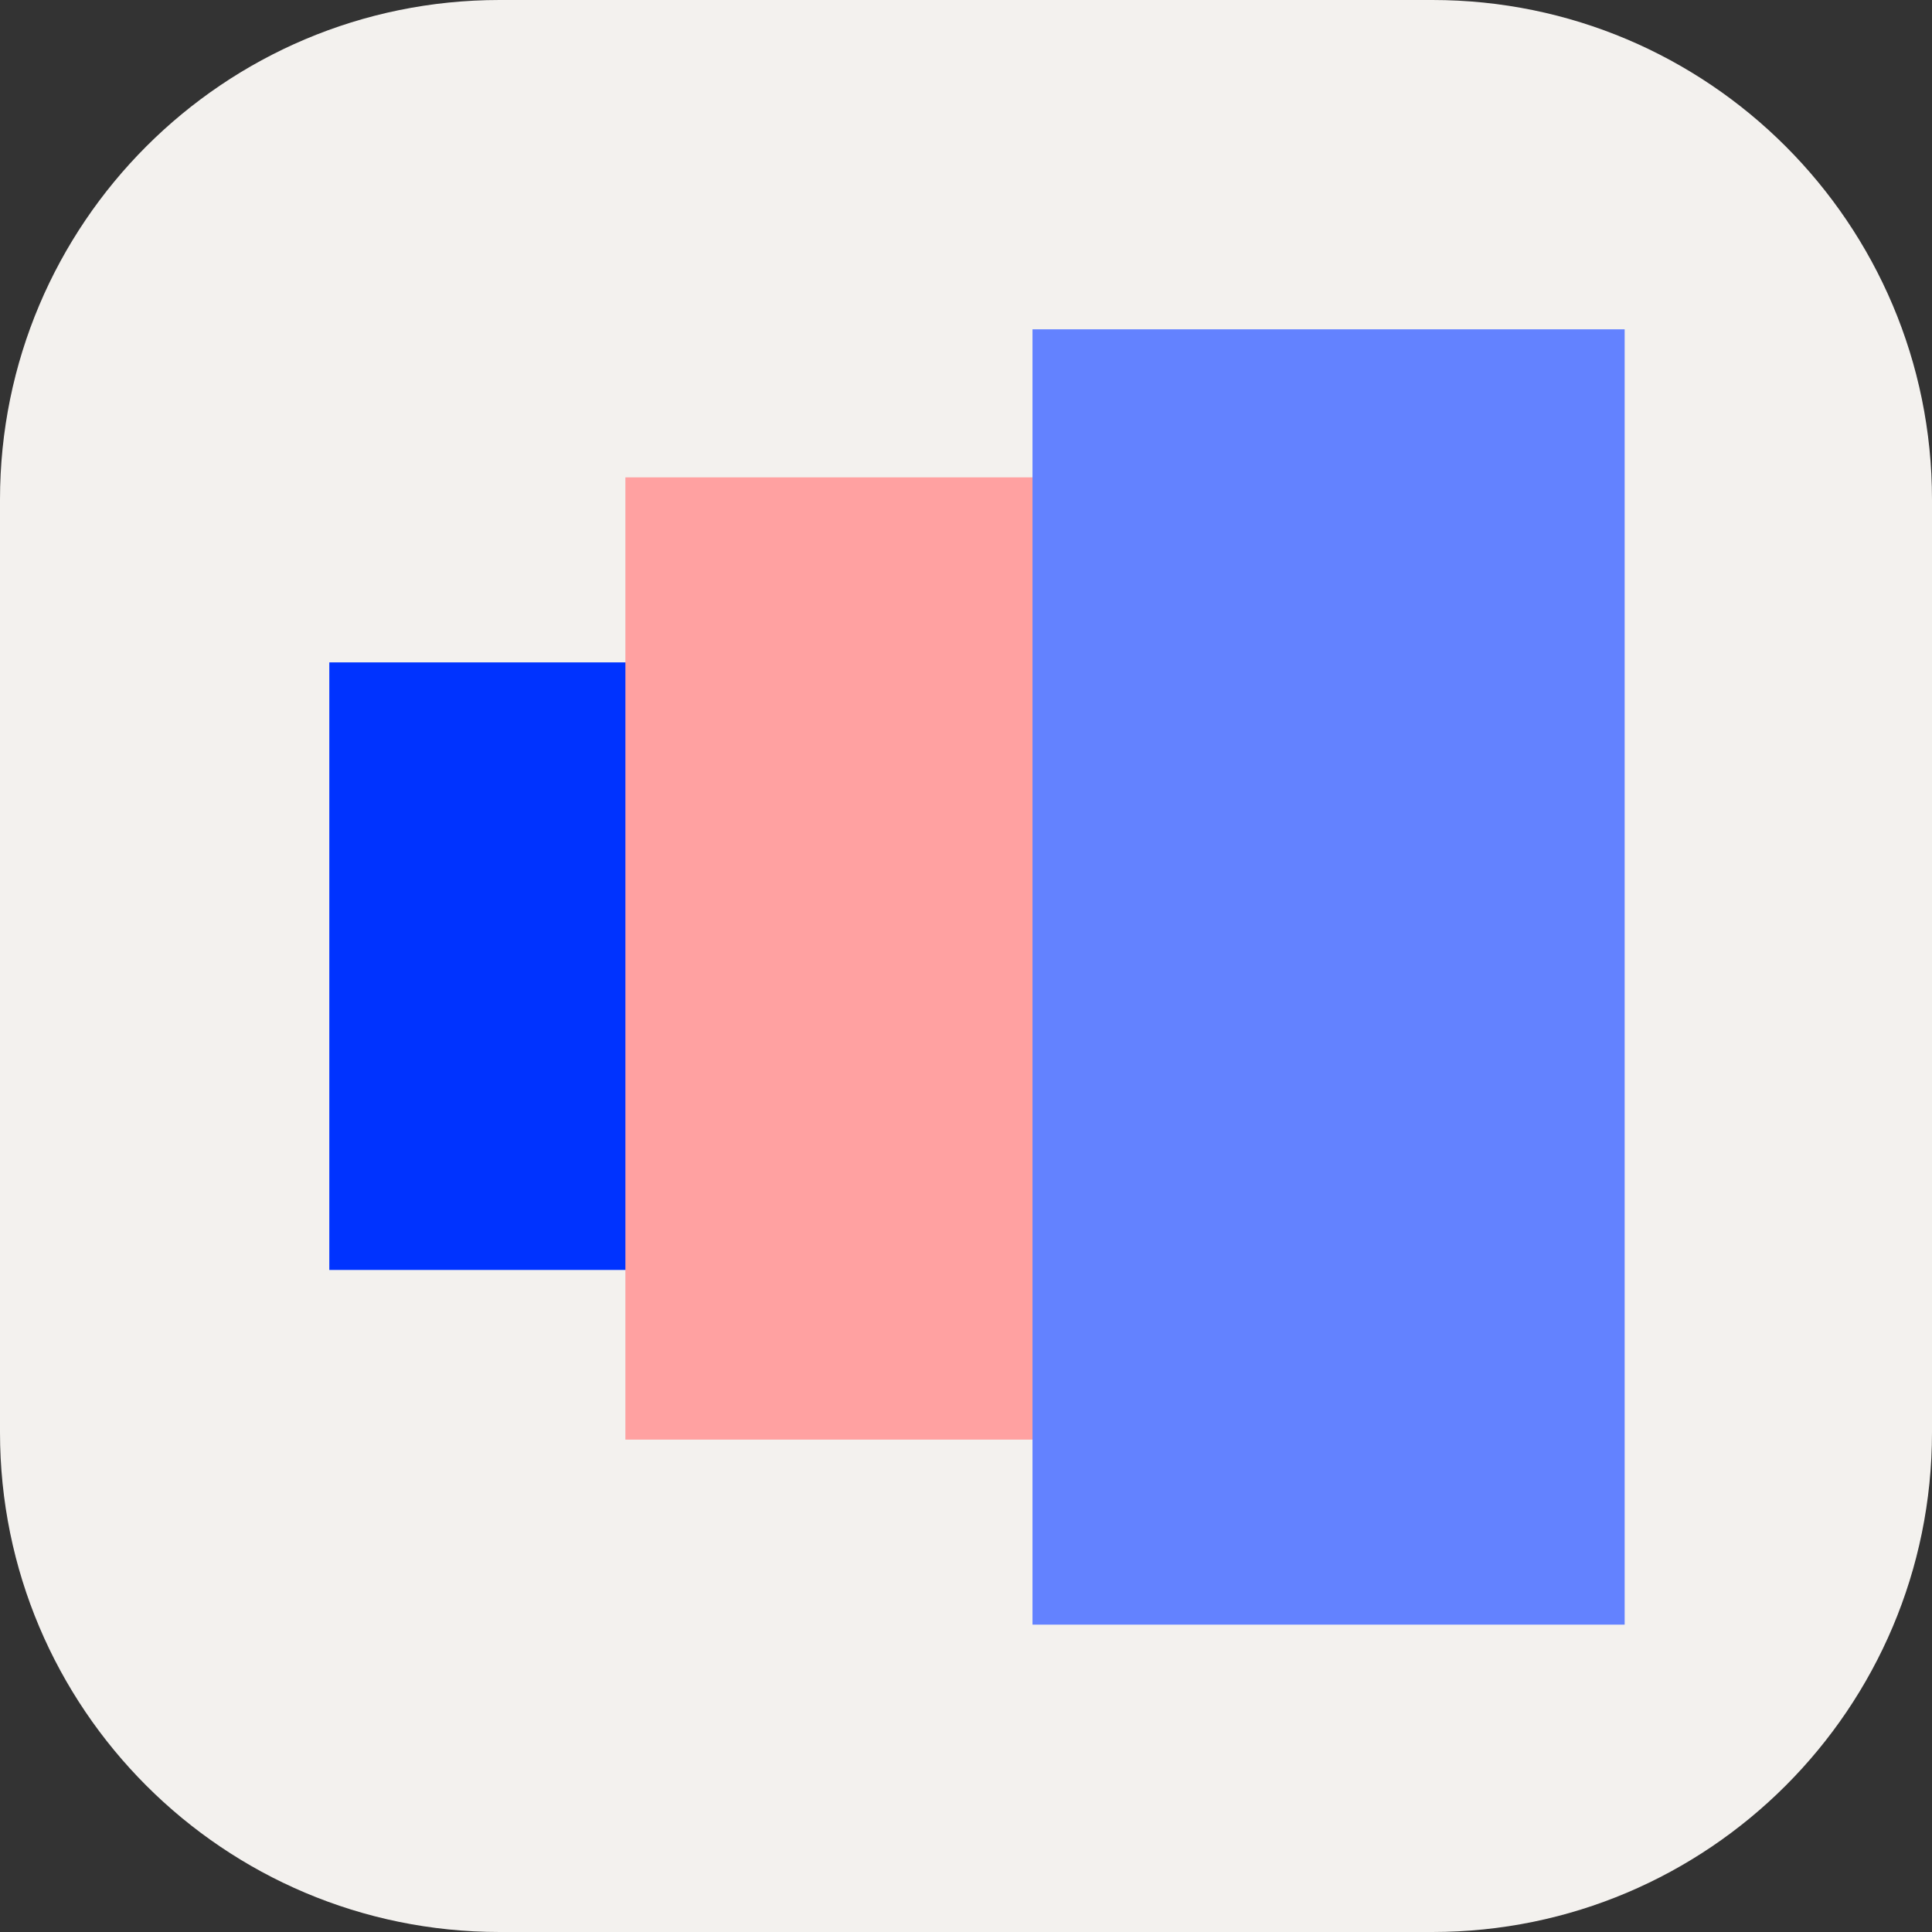
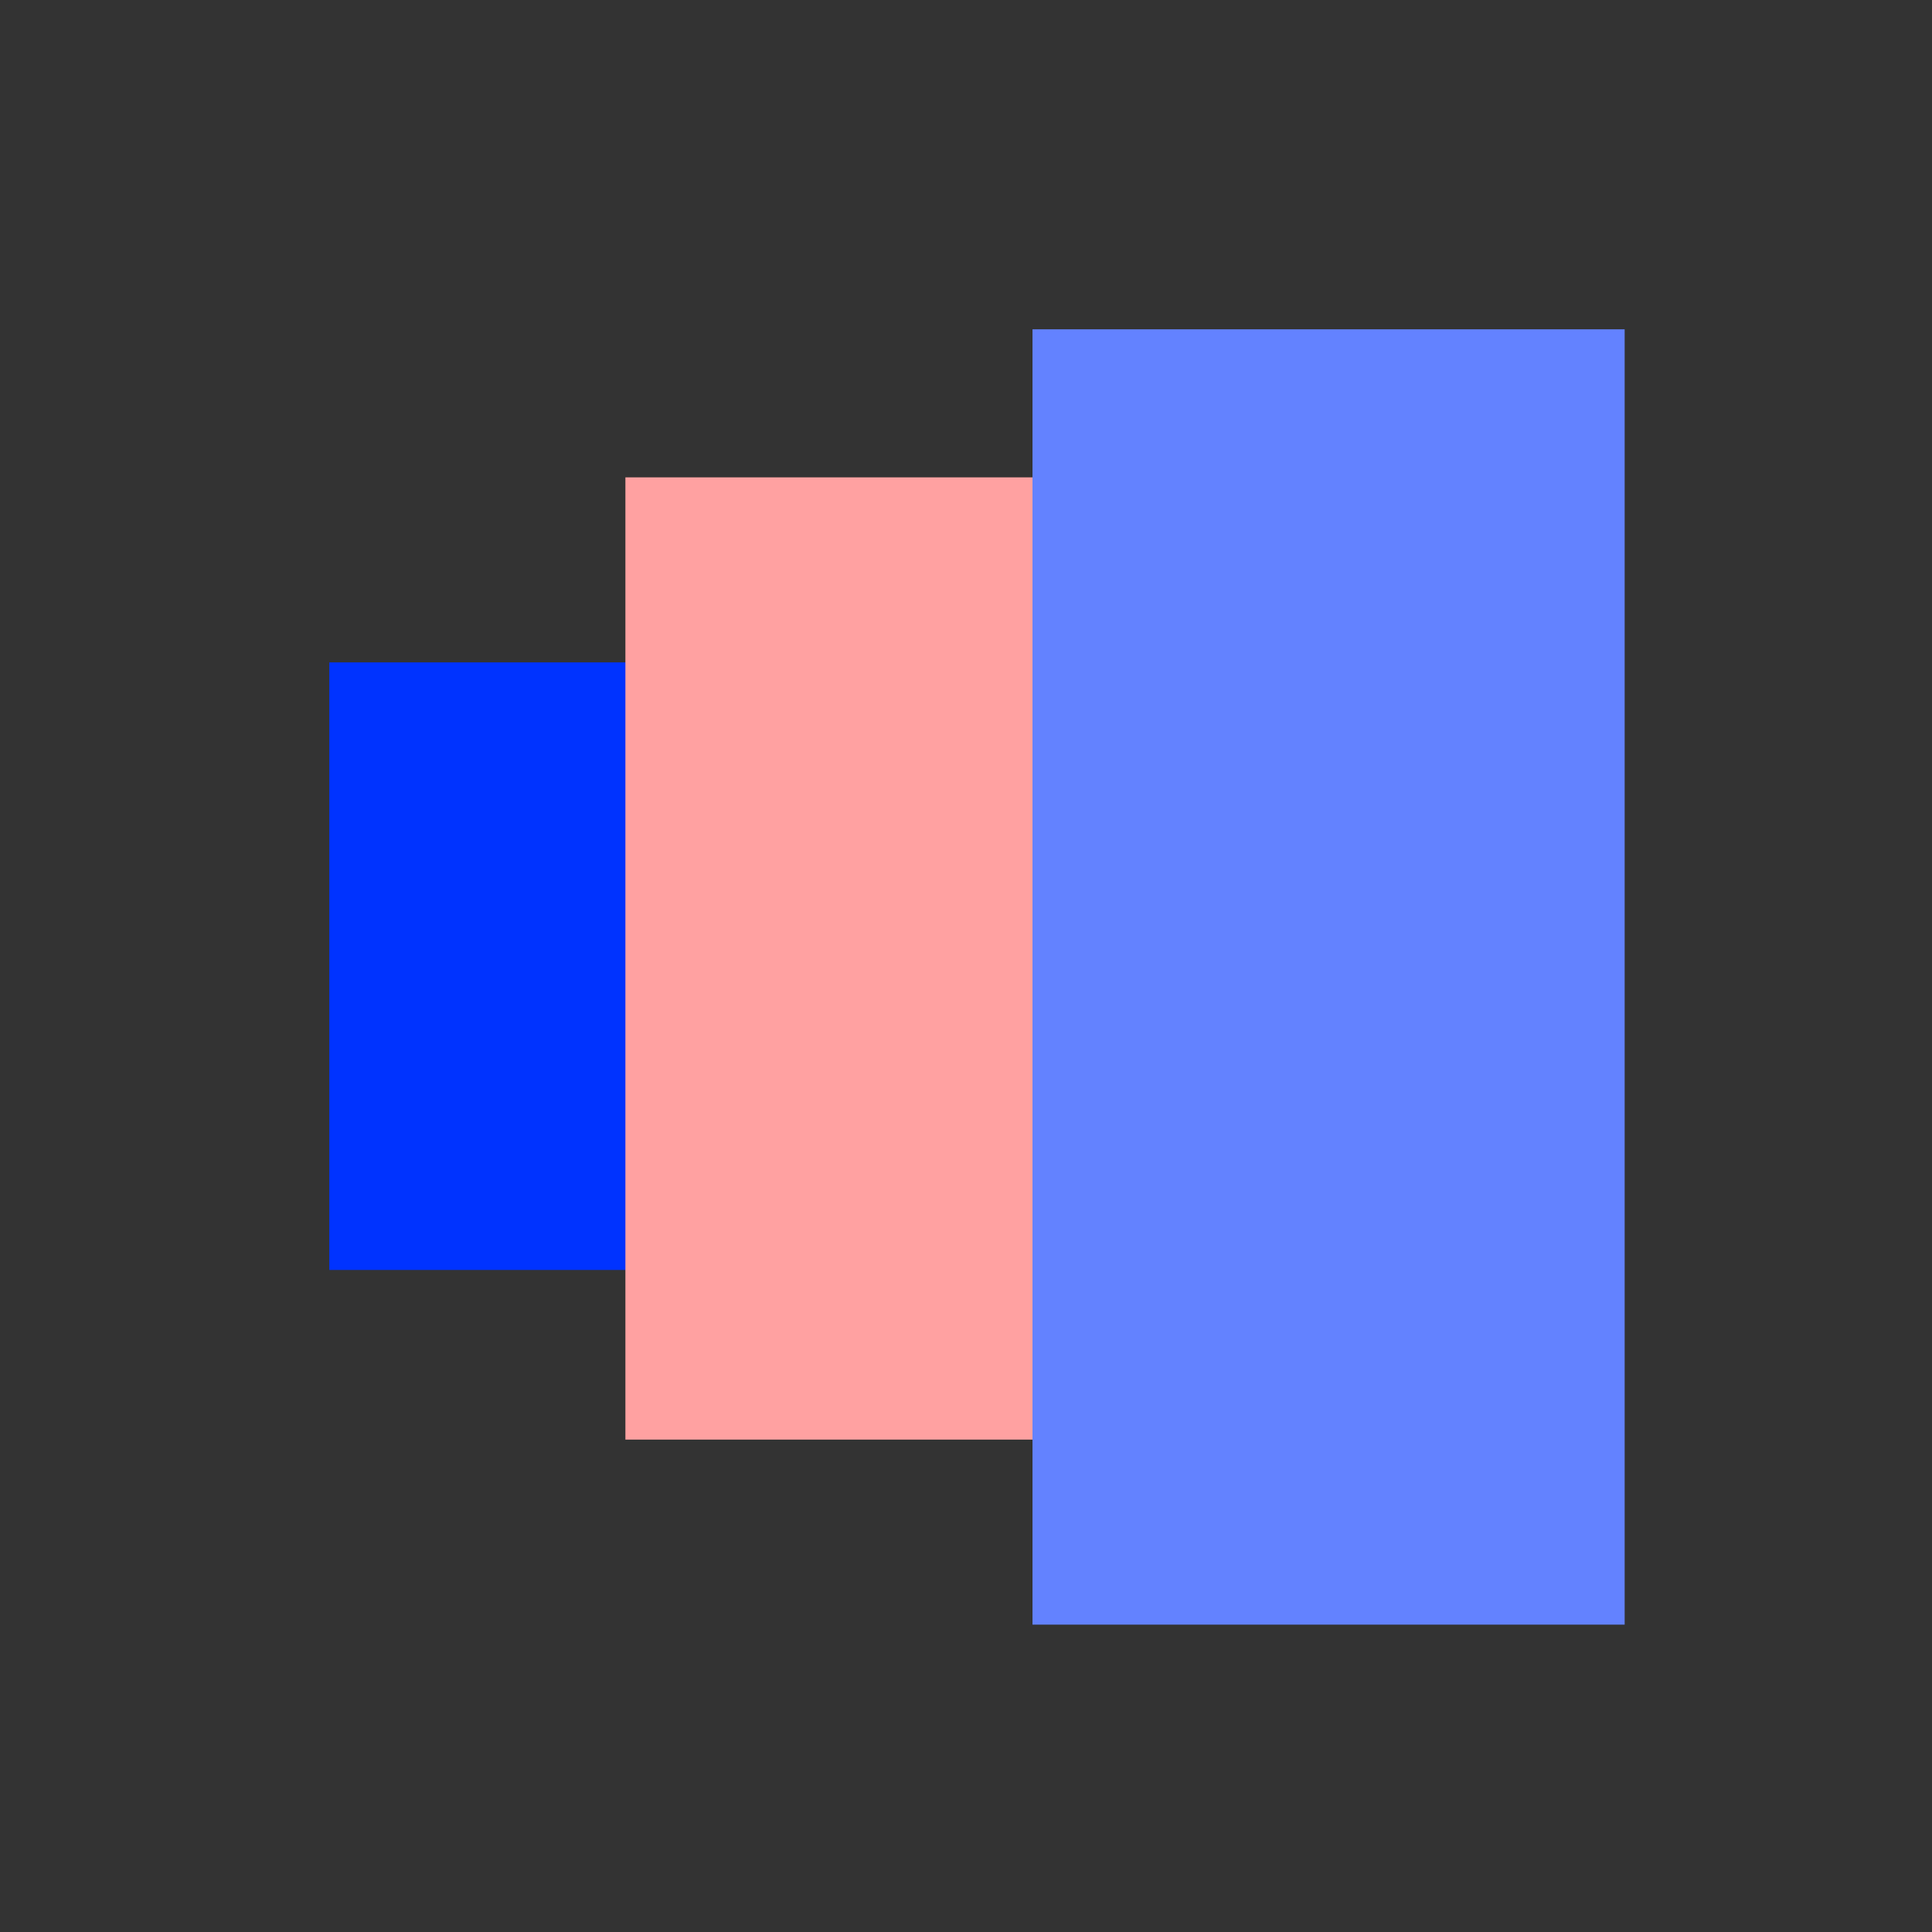
<svg xmlns="http://www.w3.org/2000/svg" width="88" height="88" viewBox="0 0 88 88" fill="none">
  <rect x="0" y="0" width="88" height="88" fill="#333333" stroke="none" />
  <g clip-path="url(#clip0_952_3949)">
-     <path d="M65.241 0H22.759C10.189 0 0 10.189 0 22.759V65.241C0 77.811 10.189 88 22.759 88H65.241C77.811 88 88 77.811 88 65.241V22.759C88 10.189 77.811 0 65.241 0Z" fill="#F3F1EE" />
    <path d="M42.674 30.171H15V57.845H42.674V30.171Z" fill="#0033FF" />
    <path d="M55.458 21.743H28.486V65.572H55.458V21.743Z" fill="#FFA1A1" />
-     <path d="M74.001 15H47.029V74H74.001V15Z" fill="#6382FF" />
+     <path d="M74.001 15H47.029V74H74.001Z" fill="#6382FF" />
  </g>
  <defs>
    <clipPath id="clip0_952_3949">
      <rect width="88" height="88" fill="white" />
    </clipPath>
  </defs>
</svg>